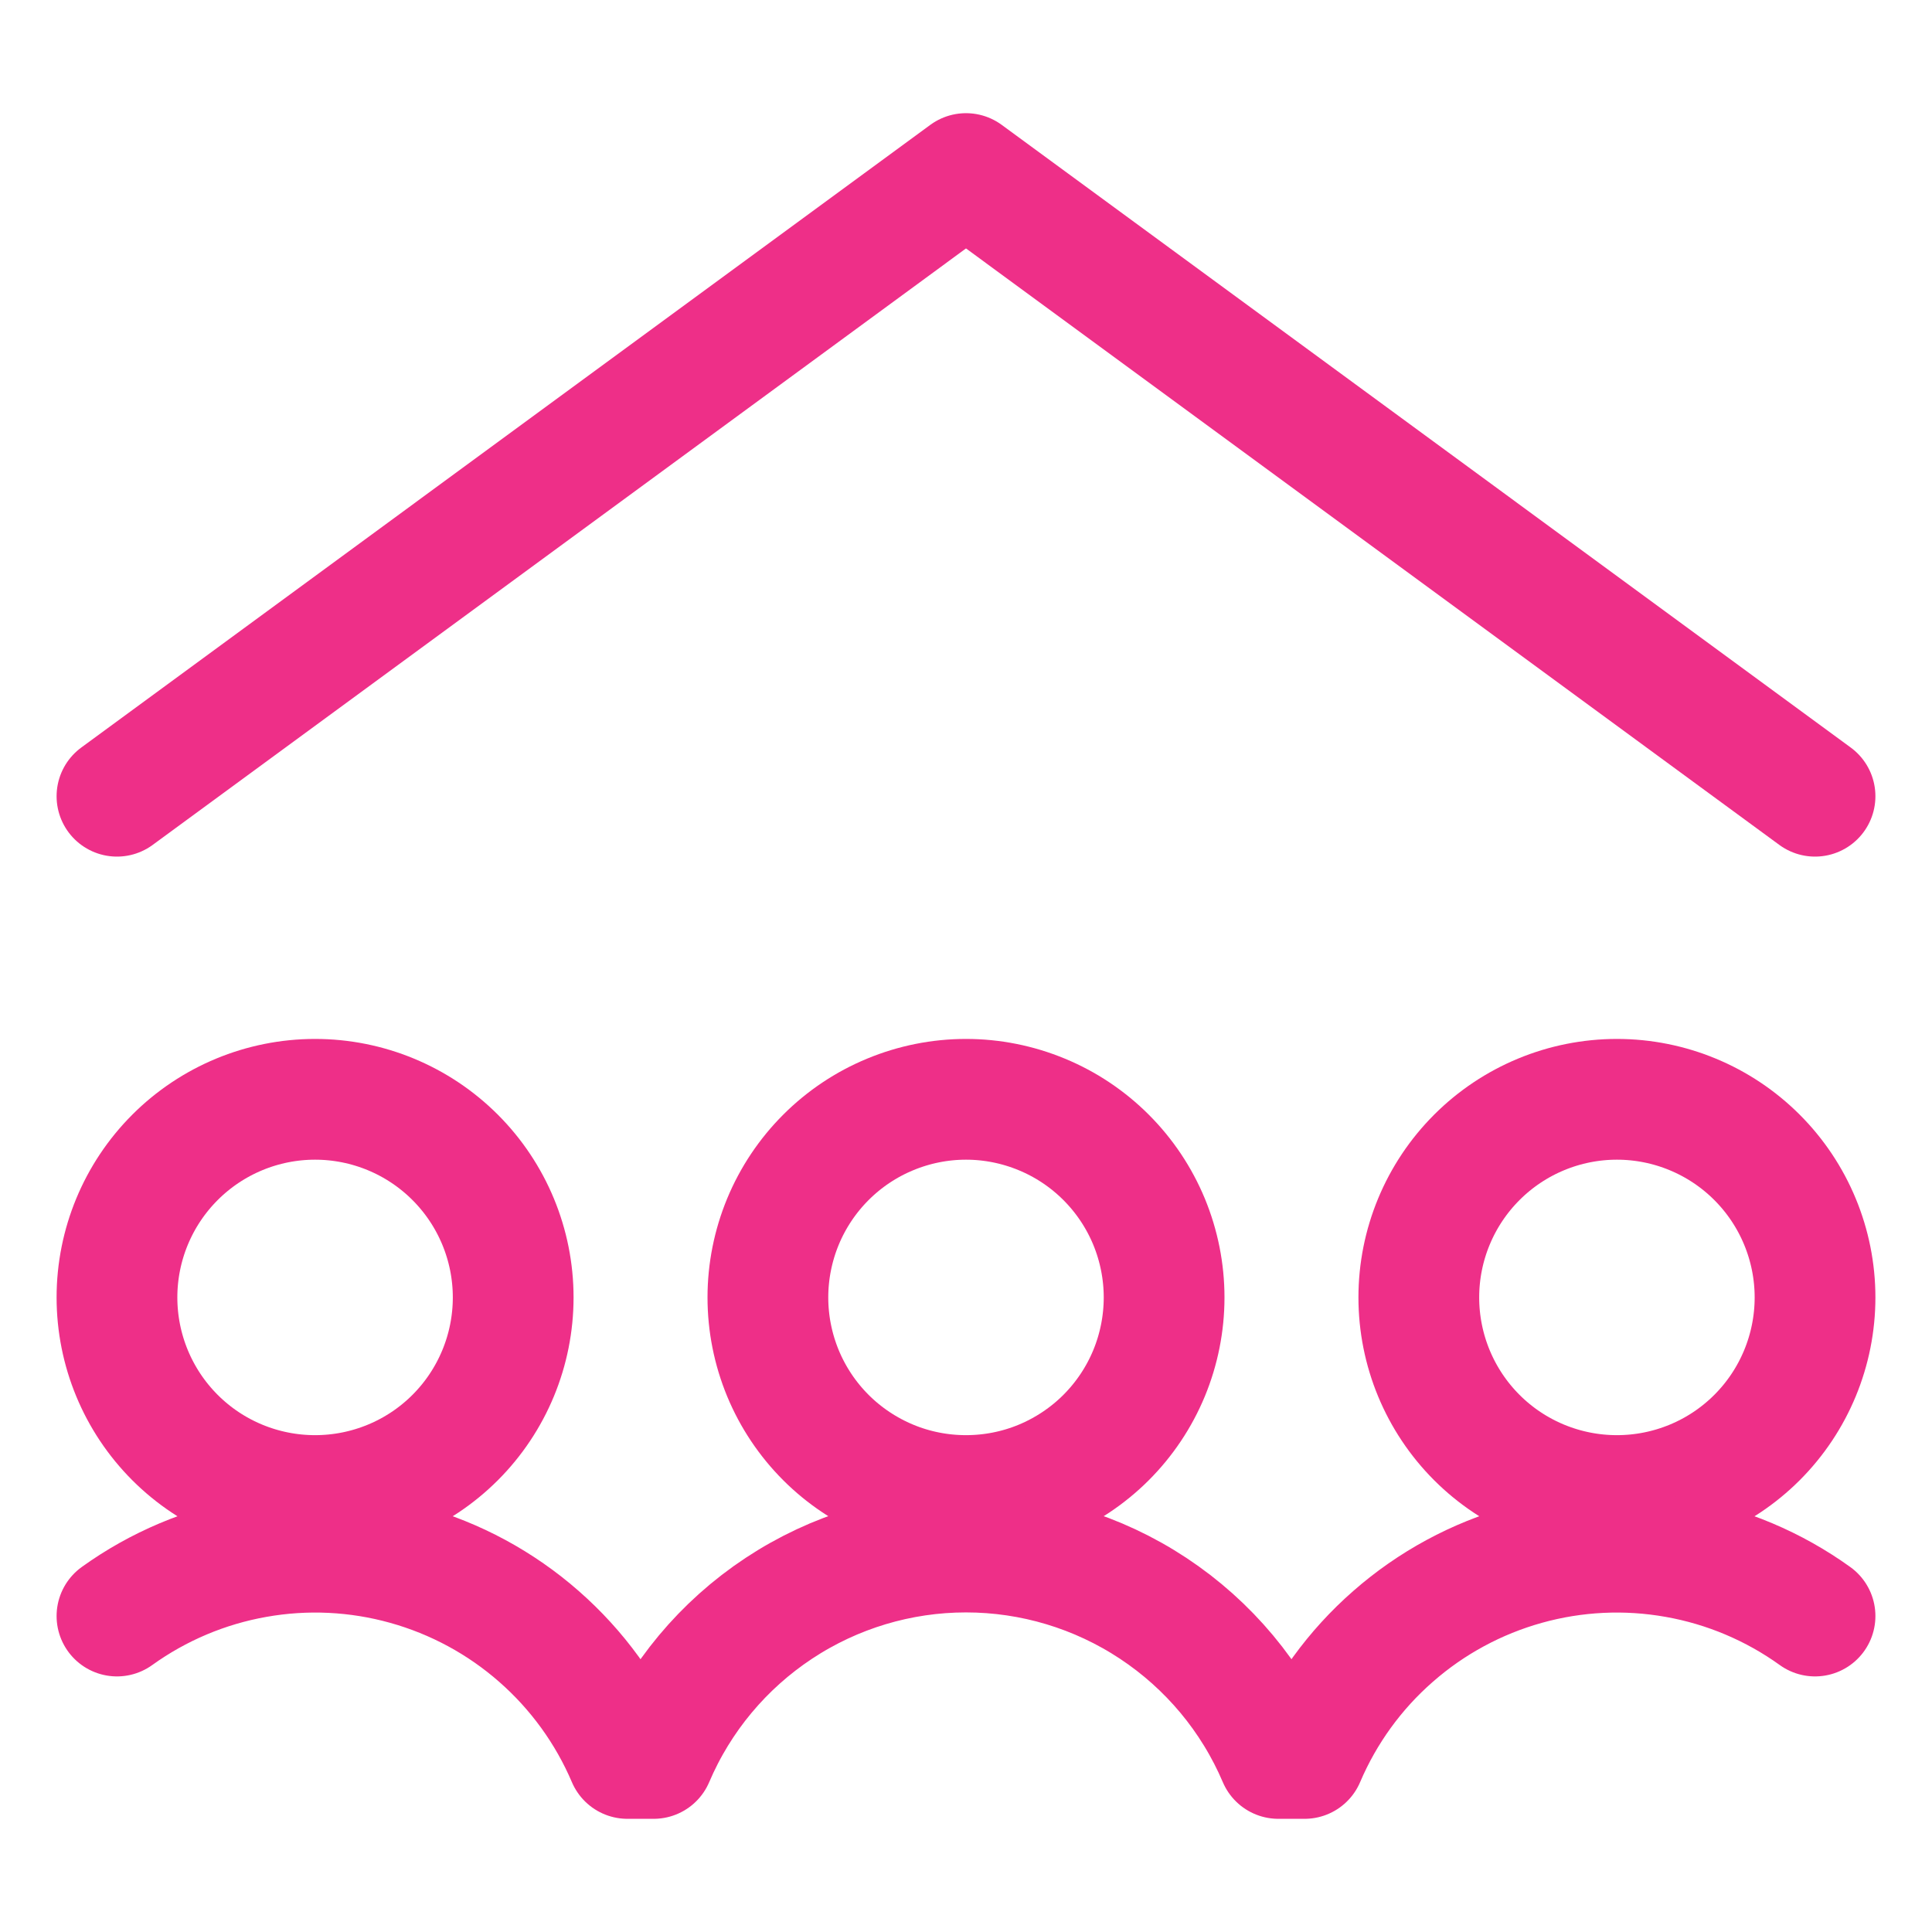
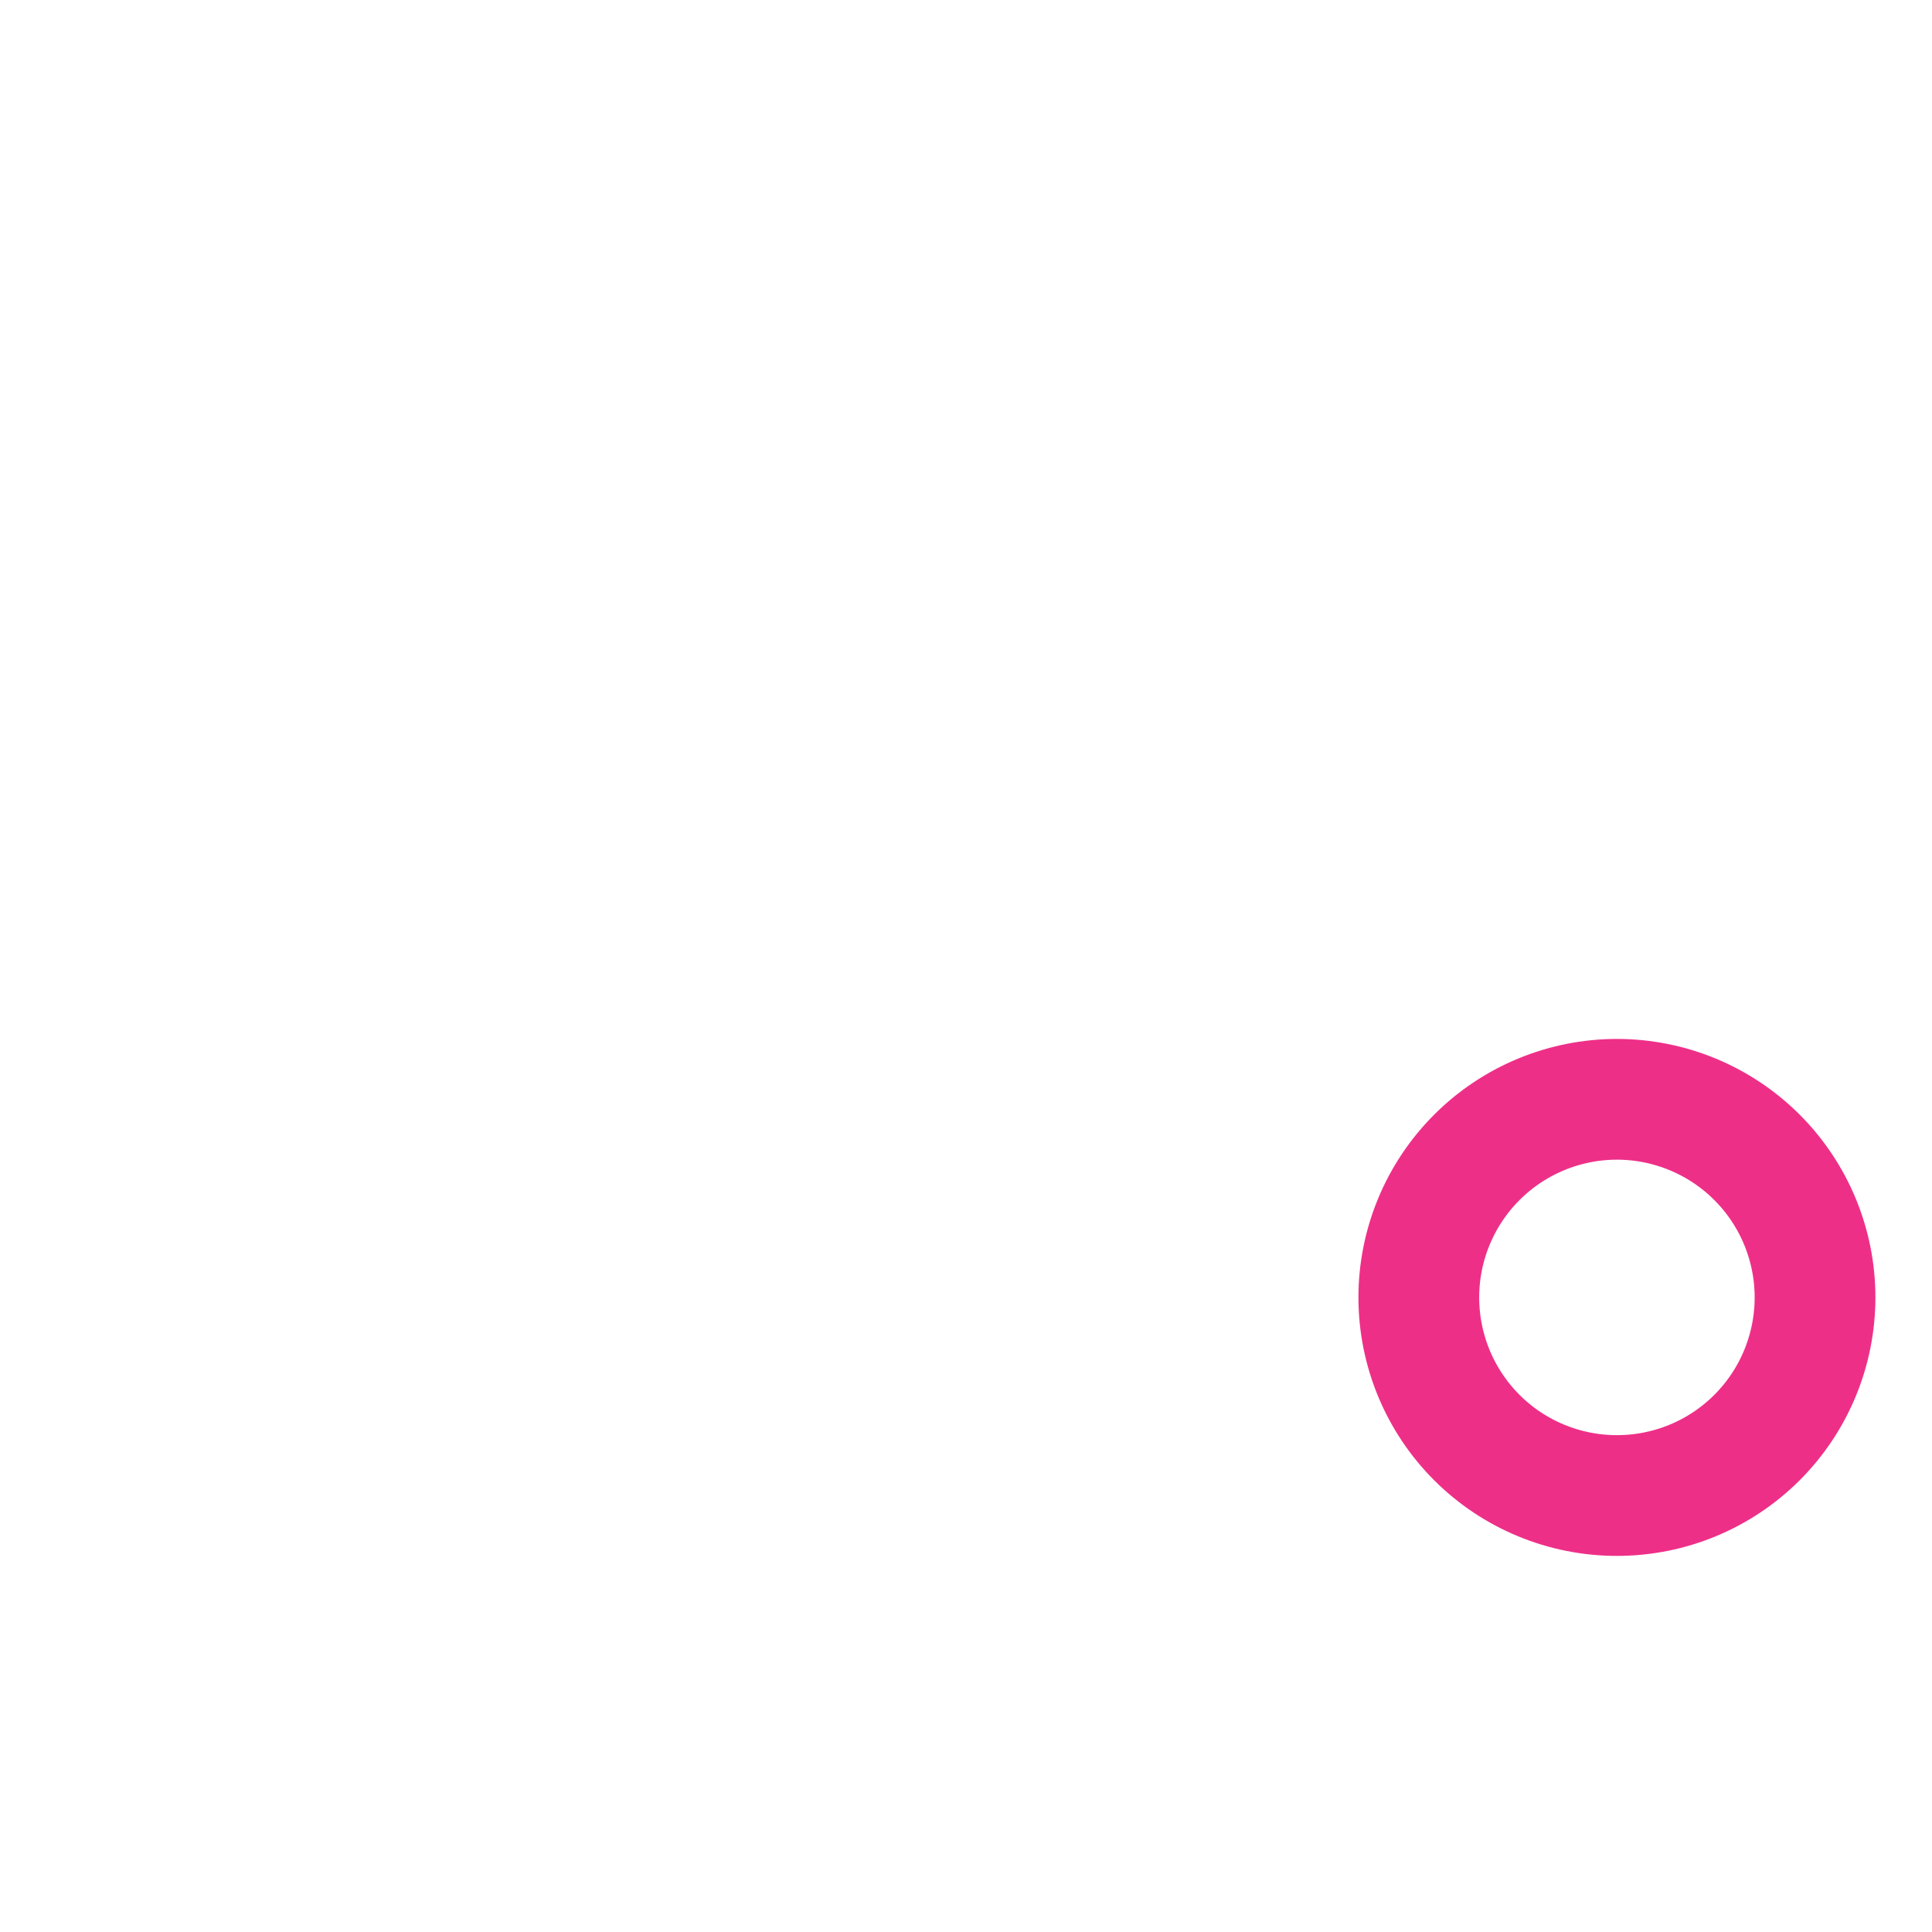
<svg xmlns="http://www.w3.org/2000/svg" width="24" height="24" viewBox="0 0 24 24" fill="none">
  <g id="Icon">
-     <path id="Vector" d="M22.547 9.891L12 2.156L1.453 9.891" stroke="#EE2F88" stroke-width="1.5" stroke-linecap="round" stroke-linejoin="round" />
-     <path id="Vector_2" d="M1.453 16.117C1.453 16.77 1.712 17.396 2.174 17.858C2.635 18.319 3.261 18.578 3.914 18.578C4.567 18.578 5.193 18.319 5.654 17.858C6.116 17.396 6.375 16.77 6.375 16.117C6.375 15.465 6.116 14.839 5.654 14.377C5.193 13.916 4.567 13.656 3.914 13.656C3.261 13.656 2.635 13.916 2.174 14.377C1.712 14.839 1.453 15.465 1.453 16.117Z" stroke="#EE2F88" stroke-width="1.5" stroke-linecap="round" stroke-linejoin="round" />
    <path id="Vector_3" d="M17.625 16.117C17.625 16.77 17.884 17.396 18.346 17.858C18.807 18.319 19.433 18.578 20.086 18.578C20.739 18.578 21.365 18.319 21.826 17.858C22.288 17.396 22.547 16.77 22.547 16.117C22.547 15.465 22.288 14.839 21.826 14.377C21.365 13.916 20.739 13.656 20.086 13.656C19.433 13.656 18.807 13.916 18.346 14.377C17.884 14.839 17.625 15.465 17.625 16.117Z" stroke="#EE2F88" stroke-width="1.5" stroke-linecap="round" stroke-linejoin="round" />
-     <path id="Vector_4" d="M9.539 16.117C9.539 16.441 9.603 16.761 9.726 17.059C9.85 17.358 10.031 17.629 10.26 17.858C10.488 18.086 10.76 18.267 11.058 18.391C11.357 18.515 11.677 18.578 12 18.578C12.323 18.578 12.643 18.515 12.942 18.391C13.24 18.267 13.512 18.086 13.74 17.858C13.969 17.629 14.15 17.358 14.274 17.059C14.397 16.761 14.461 16.441 14.461 16.117C14.461 15.794 14.397 15.474 14.274 15.176C14.15 14.877 13.969 14.606 13.74 14.377C13.512 14.149 13.24 13.967 12.942 13.844C12.643 13.72 12.323 13.656 12 13.656C11.677 13.656 11.357 13.72 11.058 13.844C10.76 13.967 10.488 14.149 10.26 14.377C10.031 14.606 9.85 14.877 9.726 15.176C9.603 15.474 9.539 15.794 9.539 16.117Z" stroke="#EE2F88" stroke-width="1.5" stroke-linecap="round" stroke-linejoin="round" />
-     <path id="Vector_5" d="M1.453 20.075C1.966 19.706 2.556 19.457 3.178 19.347C3.8 19.236 4.44 19.267 5.048 19.437C5.657 19.607 6.22 19.911 6.695 20.328C7.17 20.744 7.546 21.262 7.794 21.844H8.12C8.444 21.083 8.985 20.435 9.675 19.979C10.365 19.523 11.173 19.28 12 19.28C12.827 19.28 13.635 19.523 14.325 19.979C15.015 20.435 15.556 21.083 15.88 21.844H16.206C16.454 21.262 16.829 20.744 17.305 20.328C17.78 19.911 18.343 19.607 18.952 19.437C19.56 19.267 20.2 19.236 20.822 19.347C21.444 19.457 22.034 19.706 22.547 20.075" stroke="#EE2F88" stroke-width="1.5" stroke-linecap="round" stroke-linejoin="round" />
  </g>
</svg>